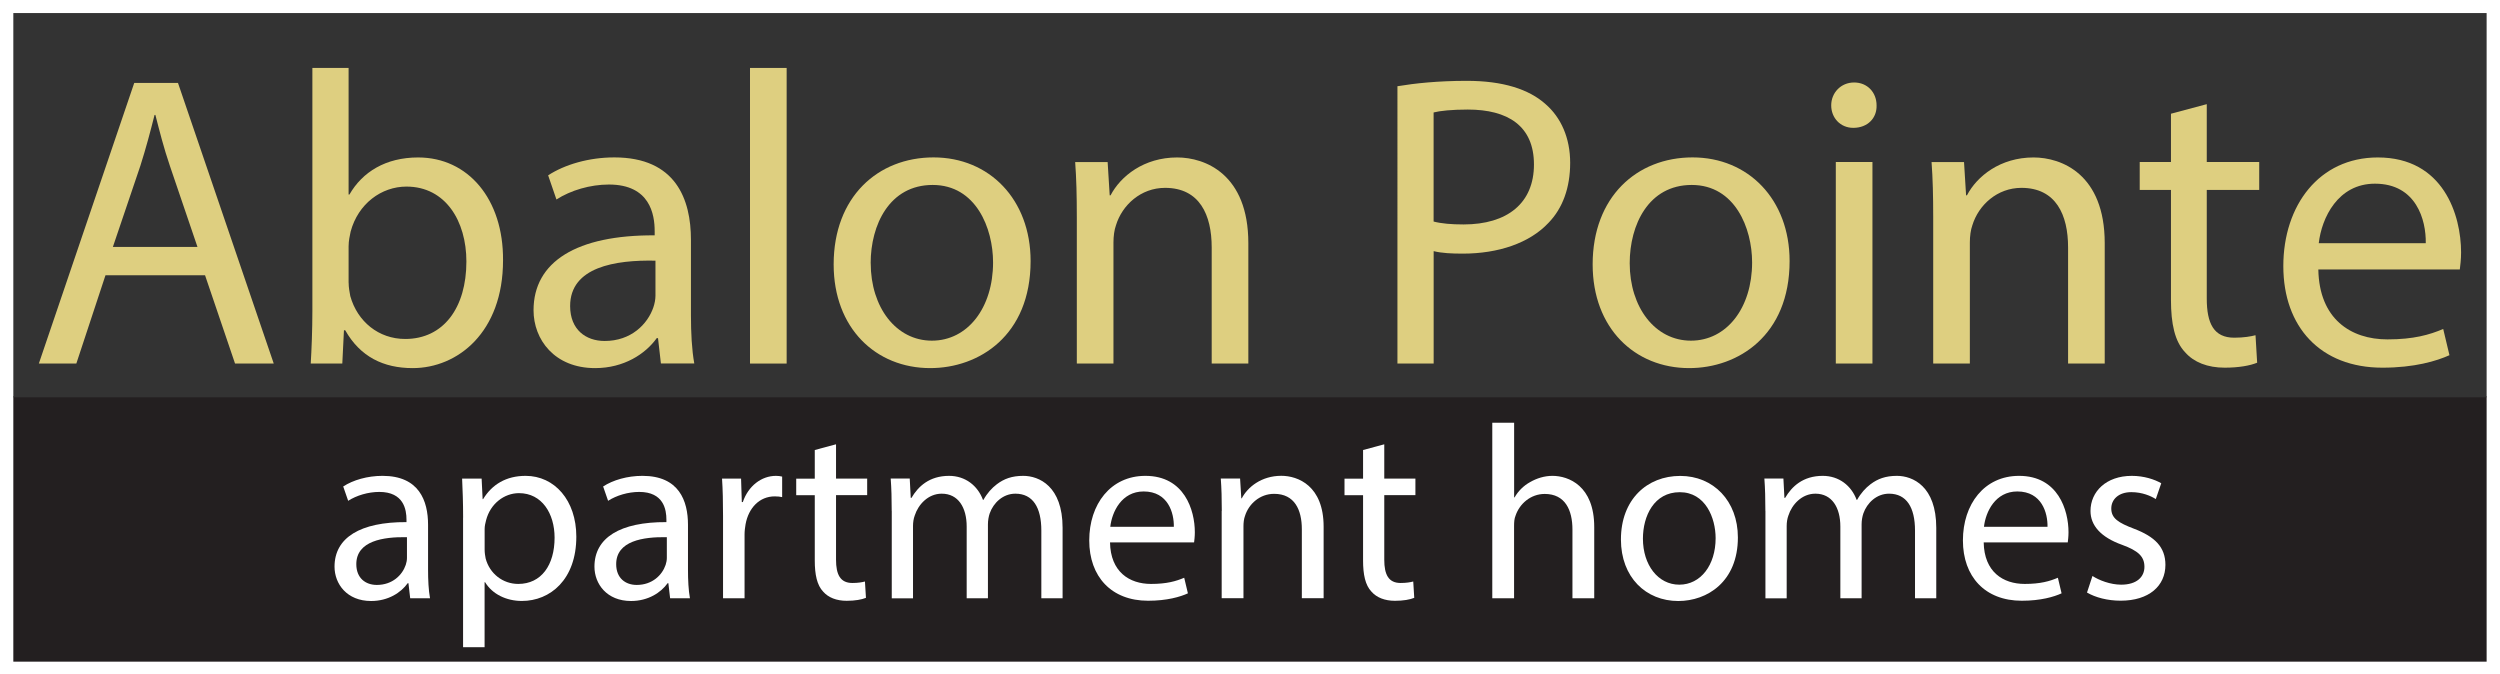
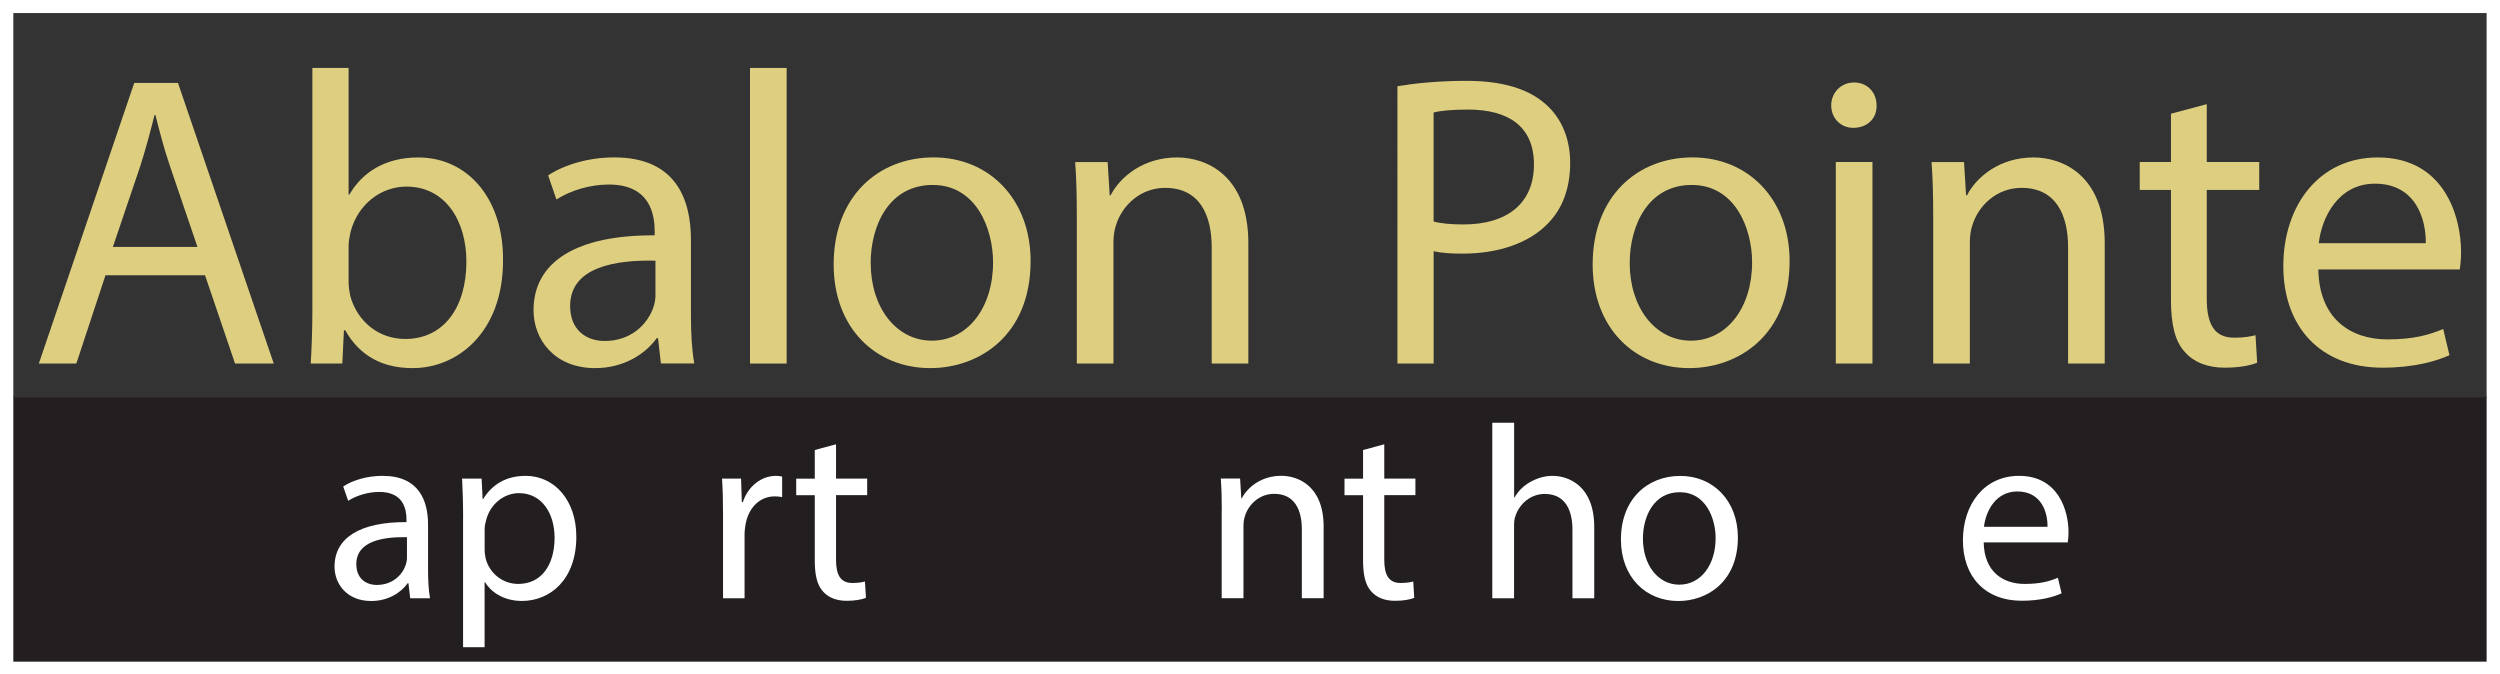
<svg xmlns="http://www.w3.org/2000/svg" id="Layer_1" data-name="Layer 1" viewBox="0 0 472.83 127.49">
  <defs>
    <style>
      .cls-1 {
        fill: #231f20;
      }

      .cls-1, .cls-2, .cls-3, .cls-4 {
        stroke-width: 0px;
      }

      .cls-2 {
        fill: #decf80;
      }

      .cls-3 {
        fill: #333;
      }

      .cls-4 {
        fill: #fff;
      }
    </style>
  </defs>
  <rect class="cls-4" width="472.83" height="127.49" />
  <g>
    <g>
      <rect class="cls-1" x="2.52" y="74.97" width="467.78" height="50.17" />
      <rect class="cls-3" x="2.52" y="2.47" width="467.78" height="72.67" />
    </g>
    <g>
      <path class="cls-4" d="M77.58,113.15l-.33-2.85h-.14c-1.26,1.78-3.69,3.37-6.92,3.37-4.58,0-6.92-3.23-6.92-6.5,0-5.47,4.86-8.47,13.61-8.42v-.47c0-1.87-.51-5.24-5.14-5.24-2.1,0-4.3.66-5.89,1.68l-.94-2.71c1.87-1.22,4.58-2.01,7.44-2.01,6.92,0,8.61,4.72,8.61,9.26v8.47c0,1.96.09,3.88.37,5.42h-3.74ZM76.98,101.6c-4.49-.09-9.59.7-9.59,5.1,0,2.67,1.78,3.93,3.88,3.93,2.95,0,4.82-1.87,5.47-3.79.14-.42.23-.89.23-1.31v-3.93Z" />
      <path class="cls-4" d="M87.59,97.91c0-2.9-.09-5.24-.19-7.39h3.69l.19,3.88h.09c1.68-2.76,4.35-4.4,8.04-4.4,5.47,0,9.59,4.63,9.59,11.5,0,8.14-4.96,12.16-10.29,12.16-2.99,0-5.61-1.31-6.97-3.55h-.09v12.3h-4.07v-24.51ZM91.66,103.94c0,.61.09,1.17.19,1.68.75,2.85,3.23,4.82,6.17,4.82,4.35,0,6.87-3.55,6.87-8.75,0-4.54-2.38-8.42-6.73-8.42-2.81,0-5.42,2.01-6.22,5.1-.14.51-.28,1.12-.28,1.68v3.88Z" />
-       <path class="cls-4" d="M126.74,113.15l-.33-2.85h-.14c-1.26,1.78-3.69,3.37-6.92,3.37-4.58,0-6.92-3.23-6.92-6.5,0-5.47,4.86-8.47,13.61-8.42v-.47c0-1.87-.51-5.24-5.14-5.24-2.1,0-4.3.66-5.89,1.68l-.94-2.71c1.87-1.22,4.58-2.01,7.44-2.01,6.92,0,8.61,4.72,8.61,9.26v8.47c0,1.96.09,3.88.37,5.42h-3.74ZM126.13,101.6c-4.49-.09-9.59.7-9.59,5.1,0,2.67,1.78,3.93,3.88,3.93,2.95,0,4.82-1.87,5.47-3.79.14-.42.23-.89.23-1.31v-3.93Z" />
      <path class="cls-4" d="M136.75,97.58c0-2.67-.05-4.96-.19-7.06h3.6l.14,4.44h.19c1.03-3.04,3.51-4.96,6.27-4.96.47,0,.8.05,1.17.14v3.88c-.42-.09-.84-.14-1.4-.14-2.9,0-4.96,2.2-5.52,5.28-.09.56-.19,1.22-.19,1.92v12.07h-4.07v-15.57Z" />
      <path class="cls-4" d="M158.12,84.02v6.5h5.89v3.13h-5.89v12.21c0,2.81.8,4.4,3.09,4.4,1.08,0,1.87-.14,2.38-.28l.19,3.09c-.8.33-2.06.56-3.65.56-1.92,0-3.46-.61-4.44-1.73-1.17-1.22-1.59-3.23-1.59-5.89v-12.35h-3.51v-3.13h3.51v-5.42l4.02-1.08Z" />
-       <path class="cls-4" d="M168.65,96.64c0-2.34-.05-4.26-.19-6.13h3.6l.19,3.65h.14c1.26-2.15,3.37-4.16,7.11-4.16,3.09,0,5.42,1.87,6.41,4.54h.09c.7-1.26,1.59-2.24,2.53-2.95,1.36-1.03,2.85-1.59,5-1.59,2.99,0,7.44,1.96,7.44,9.82v13.33h-4.02v-12.81c0-4.35-1.59-6.97-4.91-6.97-2.34,0-4.16,1.73-4.86,3.74-.19.56-.33,1.31-.33,2.06v13.98h-4.02v-13.56c0-3.6-1.59-6.22-4.72-6.22-2.57,0-4.44,2.06-5.1,4.12-.23.61-.33,1.31-.33,2.01v13.66h-4.02v-16.51Z" />
-       <path class="cls-4" d="M209.94,102.58c.09,5.57,3.65,7.86,7.76,7.86,2.95,0,4.72-.51,6.27-1.17l.7,2.95c-1.45.66-3.93,1.4-7.53,1.4-6.97,0-11.13-4.58-11.13-11.41s4.02-12.21,10.62-12.21c7.39,0,9.35,6.5,9.35,10.66,0,.84-.09,1.5-.14,1.92h-15.9ZM222.01,99.64c.05-2.62-1.08-6.69-5.71-6.69-4.16,0-5.99,3.84-6.31,6.69h12.02Z" />
      <path class="cls-4" d="M231.08,96.64c0-2.34-.05-4.26-.19-6.13h3.65l.23,3.74h.09c1.12-2.15,3.74-4.26,7.48-4.26,3.13,0,8,1.87,8,9.63v13.52h-4.12v-13.05c0-3.65-1.36-6.69-5.24-6.69-2.71,0-4.82,1.92-5.52,4.21-.19.51-.28,1.22-.28,1.92v13.61h-4.12v-16.51Z" />
      <path class="cls-4" d="M261.81,84.02v6.5h5.89v3.13h-5.89v12.21c0,2.81.8,4.4,3.09,4.4,1.08,0,1.87-.14,2.39-.28l.19,3.09c-.8.33-2.06.56-3.65.56-1.92,0-3.46-.61-4.44-1.73-1.17-1.22-1.59-3.23-1.59-5.89v-12.35h-3.51v-3.13h3.51v-5.42l4.02-1.08Z" />
      <path class="cls-4" d="M282.25,79.95h4.12v14.12h.09c.66-1.17,1.68-2.2,2.95-2.9,1.22-.7,2.67-1.17,4.21-1.17,3.04,0,7.9,1.87,7.9,9.68v13.47h-4.12v-13c0-3.65-1.36-6.73-5.24-6.73-2.67,0-4.77,1.87-5.52,4.11-.23.56-.28,1.17-.28,1.96v13.66h-4.12v-33.2Z" />
      <path class="cls-4" d="M328.69,101.65c0,8.37-5.8,12.02-11.27,12.02-6.13,0-10.85-4.49-10.85-11.64,0-7.58,4.96-12.02,11.22-12.02s10.9,4.72,10.9,11.64ZM310.73,101.88c0,4.96,2.85,8.7,6.88,8.7s6.87-3.69,6.87-8.79c0-3.83-1.92-8.7-6.78-8.7s-6.97,4.49-6.97,8.79Z" />
-       <path class="cls-4" d="M333.89,96.64c0-2.34-.05-4.26-.19-6.13h3.6l.19,3.65h.14c1.26-2.15,3.37-4.16,7.11-4.16,3.09,0,5.42,1.87,6.41,4.54h.09c.7-1.26,1.59-2.24,2.53-2.95,1.36-1.03,2.85-1.59,5-1.59,2.99,0,7.44,1.96,7.44,9.82v13.33h-4.02v-12.81c0-4.35-1.59-6.97-4.91-6.97-2.34,0-4.16,1.73-4.86,3.74-.19.56-.33,1.31-.33,2.06v13.98h-4.02v-13.56c0-3.6-1.59-6.22-4.72-6.22-2.57,0-4.44,2.06-5.1,4.12-.23.61-.33,1.31-.33,2.01v13.66h-4.02v-16.51Z" />
      <path class="cls-4" d="M375.18,102.58c.09,5.57,3.65,7.86,7.76,7.86,2.95,0,4.72-.51,6.27-1.17l.7,2.95c-1.45.66-3.93,1.4-7.53,1.4-6.97,0-11.13-4.58-11.13-11.41s4.02-12.21,10.62-12.21c7.39,0,9.35,6.5,9.35,10.66,0,.84-.09,1.5-.14,1.92h-15.9ZM387.25,99.64c.05-2.62-1.08-6.69-5.71-6.69-4.16,0-5.99,3.84-6.31,6.69h12.02Z" />
-       <path class="cls-4" d="M395.76,108.94c1.22.8,3.37,1.64,5.42,1.64,2.99,0,4.4-1.5,4.4-3.37,0-1.96-1.17-3.04-4.21-4.16-4.07-1.45-5.99-3.69-5.99-6.41,0-3.65,2.95-6.64,7.81-6.64,2.29,0,4.3.66,5.57,1.4l-1.03,2.99c-.89-.56-2.53-1.31-4.63-1.31-2.43,0-3.79,1.4-3.79,3.09,0,1.87,1.36,2.71,4.3,3.83,3.93,1.5,5.94,3.46,5.94,6.83,0,3.98-3.09,6.78-8.47,6.78-2.48,0-4.77-.61-6.36-1.54l1.03-3.13Z" />
    </g>
    <g>
      <path class="cls-2" d="M19.95,52.06l-5.51,16.69h-7.09L25.39,15.68h8.27l18.11,53.07h-7.32l-5.67-16.69h-18.82ZM37.35,46.71l-5.2-15.28c-1.18-3.46-1.97-6.61-2.76-9.69h-.16c-.79,3.15-1.65,6.38-2.68,9.61l-5.2,15.35h15.98Z" />
      <path class="cls-2" d="M58.77,68.75c.16-2.6.31-6.46.31-9.84V12.85h6.85v23.94h.16c2.44-4.25,6.85-7.01,12.99-7.01,9.45,0,16.14,7.87,16.06,19.45,0,13.62-8.58,20.39-17.09,20.39-5.51,0-9.92-2.13-12.76-7.16h-.24l-.31,6.3h-5.98ZM65.94,53.48c0,.87.16,1.73.31,2.52,1.34,4.8,5.35,8.11,10.39,8.11,7.24,0,11.57-5.91,11.57-14.65,0-7.64-3.94-14.17-11.34-14.17-4.72,0-9.13,3.23-10.55,8.5-.16.79-.39,1.73-.39,2.83v6.85Z" />
      <path class="cls-2" d="M125,68.75l-.55-4.8h-.24c-2.13,2.99-6.22,5.67-11.65,5.67-7.72,0-11.65-5.43-11.65-10.94,0-9.21,8.19-14.25,22.91-14.17v-.79c0-3.15-.87-8.82-8.66-8.82-3.54,0-7.24,1.1-9.92,2.83l-1.57-4.57c3.15-2.05,7.72-3.39,12.52-3.39,11.65,0,14.49,7.95,14.49,15.59v14.25c0,3.31.16,6.53.63,9.13h-6.3ZM123.97,49.3c-7.56-.16-16.14,1.18-16.14,8.58,0,4.49,2.99,6.61,6.54,6.61,4.96,0,8.11-3.15,9.21-6.38.24-.71.39-1.5.39-2.2v-6.61Z" />
      <path class="cls-2" d="M141.85,12.85h6.93v55.91h-6.93V12.85Z" />
      <path class="cls-2" d="M194.92,49.38c0,14.09-9.76,20.24-18.98,20.24-10.31,0-18.27-7.56-18.27-19.61,0-12.76,8.35-20.24,18.9-20.24s18.35,7.95,18.35,19.61ZM164.68,49.78c0,8.35,4.8,14.65,11.57,14.65s11.57-6.22,11.57-14.8c0-6.46-3.23-14.65-11.42-14.65s-11.73,7.56-11.73,14.8Z" />
      <path class="cls-2" d="M203.66,40.96c0-3.94-.08-7.17-.31-10.31h6.14l.39,6.3h.16c1.89-3.62,6.3-7.17,12.6-7.17,5.28,0,13.46,3.15,13.46,16.22v22.76h-6.93v-21.97c0-6.14-2.28-11.26-8.82-11.26-4.57,0-8.11,3.23-9.29,7.09-.31.87-.47,2.05-.47,3.23v22.91h-6.93v-27.8Z" />
      <path class="cls-2" d="M264.29,16.31c3.31-.55,7.64-1.02,13.15-1.02,6.77,0,11.73,1.57,14.88,4.41,2.91,2.52,4.65,6.38,4.65,11.1s-1.42,8.58-4.09,11.34c-3.62,3.86-9.53,5.83-16.22,5.83-2.05,0-3.94-.08-5.51-.47v21.26h-6.85V16.31ZM271.14,41.9c1.5.39,3.39.55,5.67.55,8.27,0,13.31-4.02,13.31-11.34s-4.96-10.39-12.52-10.39c-2.99,0-5.28.24-6.46.55v20.63Z" />
      <path class="cls-2" d="M338.47,49.38c0,14.09-9.76,20.24-18.98,20.24-10.32,0-18.27-7.56-18.27-19.61,0-12.76,8.35-20.24,18.9-20.24s18.35,7.95,18.35,19.61ZM308.23,49.78c0,8.35,4.8,14.65,11.58,14.65s11.57-6.22,11.57-14.8c0-6.46-3.23-14.65-11.42-14.65s-11.73,7.56-11.73,14.8Z" />
      <path class="cls-2" d="M354.92,19.93c.08,2.36-1.65,4.25-4.41,4.25-2.44,0-4.17-1.89-4.17-4.25s1.81-4.33,4.33-4.33,4.25,1.89,4.25,4.33ZM347.21,68.75V30.64h6.93v38.11h-6.93Z" />
      <path class="cls-2" d="M365.63,40.96c0-3.94-.08-7.17-.31-10.31h6.14l.39,6.3h.16c1.89-3.62,6.3-7.17,12.6-7.17,5.28,0,13.46,3.15,13.46,16.22v22.76h-6.93v-21.97c0-6.14-2.28-11.26-8.82-11.26-4.57,0-8.11,3.23-9.29,7.09-.31.87-.47,2.05-.47,3.23v22.91h-6.93v-27.8Z" />
      <path class="cls-2" d="M417.37,19.7v10.94h9.92v5.28h-9.92v20.55c0,4.72,1.34,7.4,5.2,7.4,1.81,0,3.15-.24,4.02-.47l.31,5.2c-1.34.55-3.46.94-6.14.94-3.23,0-5.83-1.02-7.48-2.91-1.97-2.05-2.68-5.43-2.68-9.92v-20.79h-5.91v-5.28h5.91v-9.13l6.77-1.81Z" />
      <path class="cls-2" d="M438.47,50.96c.16,9.37,6.14,13.23,13.07,13.23,4.96,0,7.95-.87,10.55-1.97l1.18,4.96c-2.44,1.1-6.61,2.36-12.68,2.36-11.73,0-18.74-7.72-18.74-19.21s6.77-20.55,17.87-20.55c12.44,0,15.75,10.94,15.75,17.95,0,1.42-.16,2.52-.24,3.23h-26.77ZM458.79,46c.08-4.41-1.81-11.26-9.61-11.26-7.01,0-10.08,6.46-10.63,11.26h20.24Z" />
    </g>
  </g>
</svg>